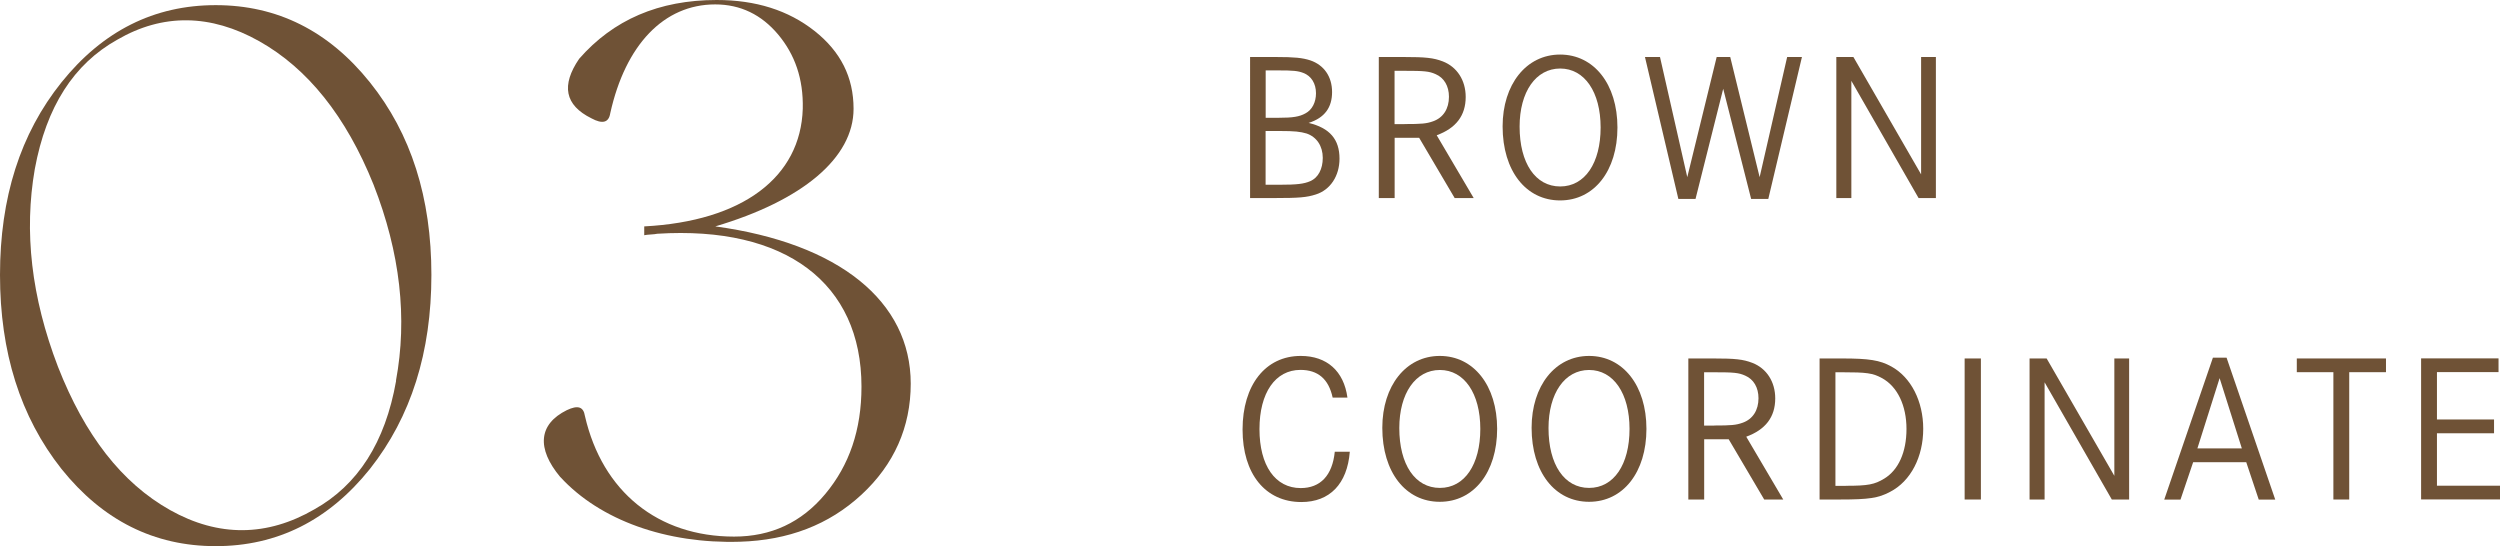
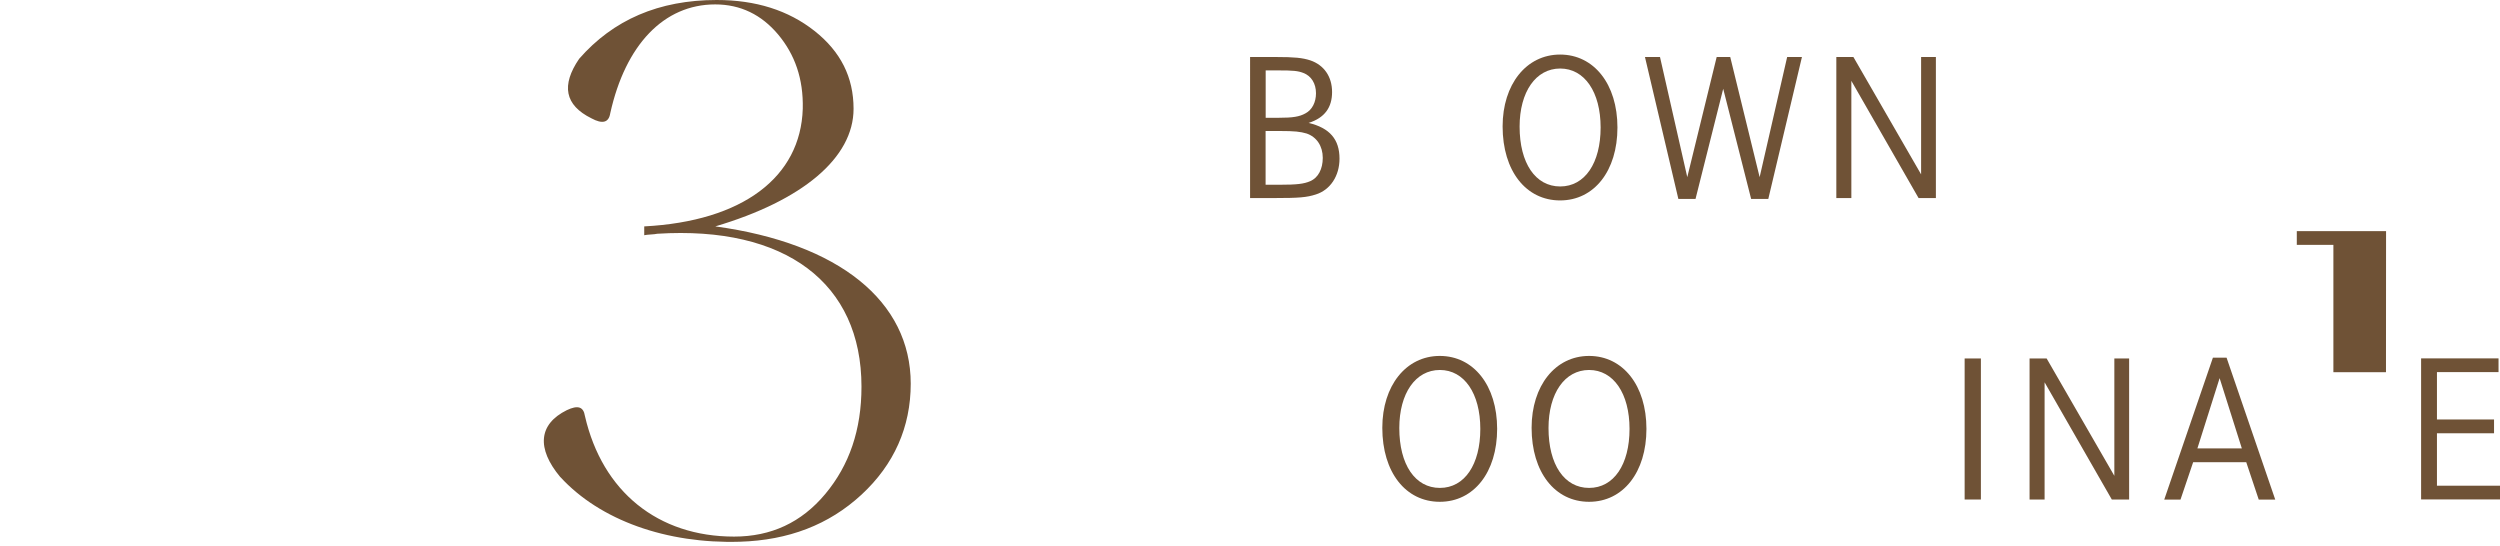
<svg xmlns="http://www.w3.org/2000/svg" id="_レイヤー_2" viewBox="0 0 306.1 66.87">
  <defs>
    <style>.cls-1{fill:#6f5236;}</style>
  </defs>
  <g id="design">
-     <path class="cls-1" d="M7.53,10.08C12.59,3.78,18.88.63,26.41.63s13.83,3.15,18.88,9.45,7.53,14.13,7.53,23.58-2.48,17.37-7.53,23.76c-5.05,6.3-11.35,9.45-18.88,9.45s-13.83-3.15-18.88-9.45C2.48,51.03,0,43.11,0,33.66S2.48,16.38,7.53,10.08ZM48.48,46.62c1.42-7.65.53-15.66-2.75-24.03-3.37-8.37-8.07-14.22-14-17.55-5.94-3.33-11.79-3.42-17.37-.18-5.32,2.97-8.69,8.19-10.1,15.84-1.33,7.65-.44,15.66,2.84,24.21,3.28,8.37,7.8,14.22,13.74,17.55,5.94,3.33,11.88,3.24,17.64-.09,5.32-2.97,8.69-8.19,10.02-15.75Z" />
    <path class="cls-1" d="M68.6,58.41c-2.93-3.51-2.66-6.48.8-8.19,1.33-.63,2.04-.45,2.22.72,2.13,9.27,8.95,14.76,18.26,14.76,4.52,0,8.24-1.71,11.17-5.22,2.93-3.51,4.43-7.83,4.43-13.14,0-12.69-9.31-19.71-25-18.72-.35.09-1.24.09-1.6.18v-1.08c12.06-.63,19.15-6.03,19.41-14.4.09-3.69-.98-6.66-3.01-9.09-2.04-2.43-4.61-3.69-7.71-3.69-6.29,0-10.99,4.95-12.85,13.32-.18,1.17-.97,1.35-2.3.63-3.28-1.62-3.72-4.05-1.51-7.29,4.17-4.77,9.75-7.2,16.84-7.2,4.79,0,8.77,1.26,11.97,3.78s4.79,5.67,4.79,9.54c0,6.03-6.29,11.25-16.93,14.4,15.16,2.07,23.93,9.18,23.93,19.26,0,5.31-2.04,9.9-6.03,13.59-3.99,3.69-8.95,5.58-14.89,5.76-8.95.27-17.11-2.61-21.98-7.92Z" />
    <path class="cls-1" d="M156.21,6.98c2.3,0,3.26.1,4.22.41,1.68.57,2.67,1.99,2.67,3.88s-.91,3.16-2.87,3.78c2.59.62,3.78,2.02,3.78,4.38,0,2.12-1.14,3.83-2.9,4.38-1.11.36-2.07.44-5.05.44h-3V6.98h3.16ZM156.6,14.42c1.68,0,2.51-.13,3.24-.54.83-.44,1.29-1.37,1.29-2.46,0-1.19-.57-2.12-1.55-2.49-.67-.26-1.27-.31-3.08-.31h-1.53v5.8h1.63ZM156.7,22.62c2.07,0,2.95-.1,3.73-.44.96-.41,1.53-1.48,1.53-2.85,0-1.45-.75-2.56-1.97-2.98-.78-.23-1.45-.31-3.29-.31h-1.74v6.58h1.74Z" />
-     <path class="cls-1" d="M171.87,6.98c2.67,0,3.65.1,4.79.54,1.73.67,2.8,2.3,2.8,4.35,0,2.28-1.19,3.83-3.55,4.69l4.53,7.69h-2.33l-4.35-7.38h-3v7.38h-1.94V6.98h3.06ZM171.97,15.19c2.1,0,2.69-.05,3.5-.34,1.24-.44,1.94-1.53,1.94-3,0-1.32-.6-2.33-1.63-2.77-.8-.36-1.4-.41-3.86-.41h-1.17v6.53h1.22Z" />
    <path class="cls-1" d="M198.04,15.61c0,5.31-2.85,8.93-7.02,8.93s-7.04-3.6-7.04-9.06c0-5.15,2.9-8.8,7.04-8.8s7.02,3.62,7.02,8.93ZM186.06,15.5c0,4.48,1.94,7.33,4.97,7.33s4.95-2.87,4.95-7.22-1.97-7.22-4.95-7.22-4.97,2.85-4.97,7.12Z" />
    <path class="cls-1" d="M203.25,6.98l3.34,14.71,3.6-14.71h1.66l3.6,14.71,3.37-14.71h1.81l-4.12,17.38h-2.1l-3.42-13.49-3.39,13.49h-2.1l-4.09-17.38h1.84Z" />
    <path class="cls-1" d="M226.93,6.98l8.29,14.37V6.98h1.81v17.27h-2.12l-8.23-14.35v14.35h-1.84V6.98h2.1Z" />
-     <path class="cls-1" d="M163.17,48.68c-.49-2.28-1.81-3.39-3.94-3.39-3.08,0-5.02,2.8-5.02,7.25s1.92,7.22,5.05,7.22c2.41,0,3.88-1.55,4.17-4.45h1.84c-.31,3.94-2.46,6.16-5.93,6.16-4.4,0-7.2-3.44-7.2-8.88s2.8-9.01,7.12-9.01c3.21,0,5.28,1.86,5.72,5.1h-1.81Z" />
    <path class="cls-1" d="M183.31,52.51c0,5.31-2.85,8.93-7.02,8.93s-7.04-3.6-7.04-9.06c0-5.15,2.9-8.8,7.04-8.8s7.02,3.62,7.02,8.93ZM171.33,52.41c0,4.48,1.94,7.33,4.97,7.33s4.95-2.87,4.95-7.22-1.97-7.22-4.95-7.22-4.97,2.85-4.97,7.12Z" />
    <path class="cls-1" d="M201.59,52.51c0,5.31-2.85,8.93-7.02,8.93s-7.04-3.6-7.04-9.06c0-5.15,2.9-8.8,7.04-8.8s7.02,3.62,7.02,8.93ZM189.6,52.41c0,4.48,1.94,7.33,4.97,7.33s4.95-2.87,4.95-7.22-1.97-7.22-4.95-7.22-4.97,2.85-4.97,7.12Z" />
-     <path class="cls-1" d="M209.77,43.89c2.67,0,3.65.1,4.79.54,1.73.67,2.8,2.3,2.8,4.35,0,2.28-1.19,3.83-3.55,4.69l4.53,7.69h-2.33l-4.35-7.38h-3v7.38h-1.94v-17.27h3.06ZM209.87,52.1c2.1,0,2.69-.05,3.5-.34,1.24-.44,1.94-1.53,1.94-3,0-1.32-.6-2.33-1.63-2.77-.8-.36-1.4-.41-3.86-.41h-1.17v6.53h1.22Z" />
-     <path class="cls-1" d="M225.51,43.89c3.34,0,4.66.21,6.06.98,2.41,1.32,3.91,4.25,3.91,7.64s-1.5,6.4-4.07,7.72c-1.42.75-2.56.93-6.11.93h-2.51v-17.27h2.72ZM226,59.48c2.75,0,3.52-.16,4.71-.88,1.74-1.06,2.72-3.24,2.72-6.08s-1.09-5.2-3.03-6.24c-1.11-.6-1.84-.7-4.89-.7h-.78v13.91h1.27Z" />
    <path class="cls-1" d="M240.55,61.16v-17.27h1.99v17.27h-1.99Z" />
    <path class="cls-1" d="M250.59,43.89l8.29,14.37v-14.37h1.81v17.27h-2.12l-8.23-14.35v14.35h-1.84v-17.27h2.1Z" />
    <path class="cls-1" d="M272.62,43.79l5.96,17.38h-2.02l-1.53-4.58h-6.5l-1.55,4.58h-1.99l5.96-17.38h1.68ZM271.77,46.3l-2.72,8.6h5.44l-2.72-8.6Z" />
-     <path class="cls-1" d="M292.14,43.89v1.68h-4.5v15.59h-1.94v-15.59h-4.48v-1.68h10.93Z" />
+     <path class="cls-1" d="M292.14,43.89v1.68h-4.5h-1.94v-15.59h-4.48v-1.68h10.93Z" />
    <path class="cls-1" d="M305.37,51.37v1.68h-6.99v6.42h7.72v1.68h-9.66v-17.27h9.48v1.68h-7.54v5.8h6.99Z" />
  </g>
</svg>